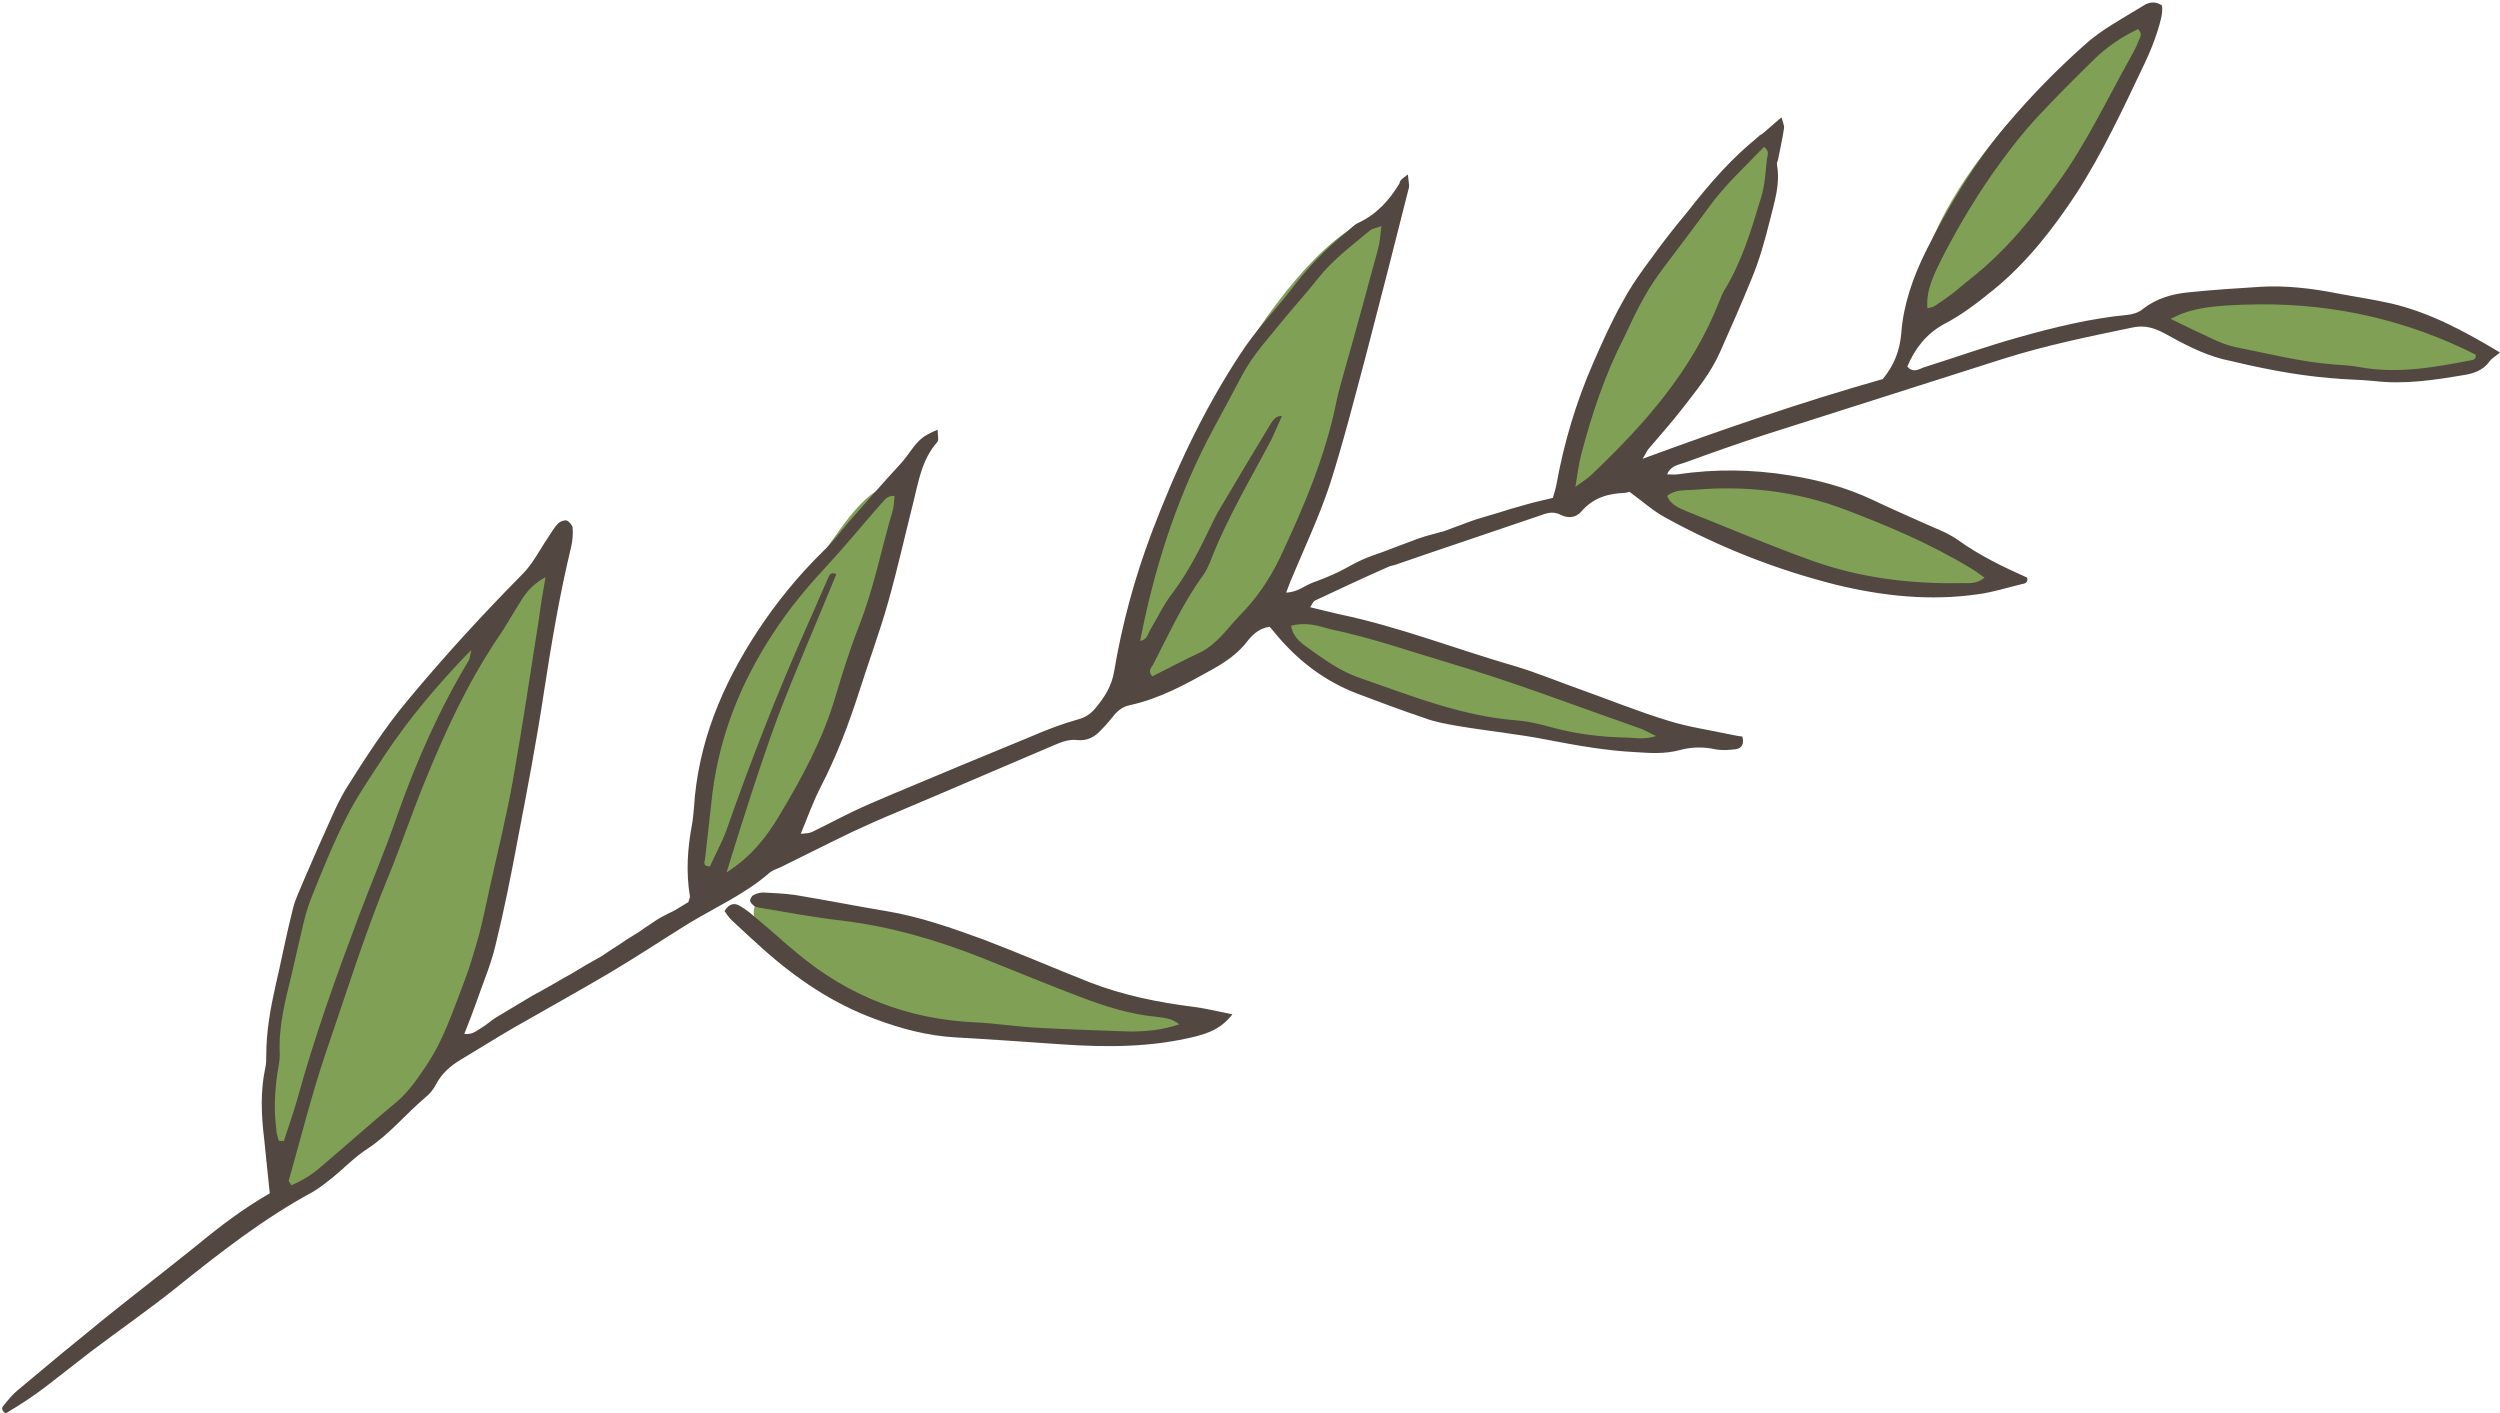
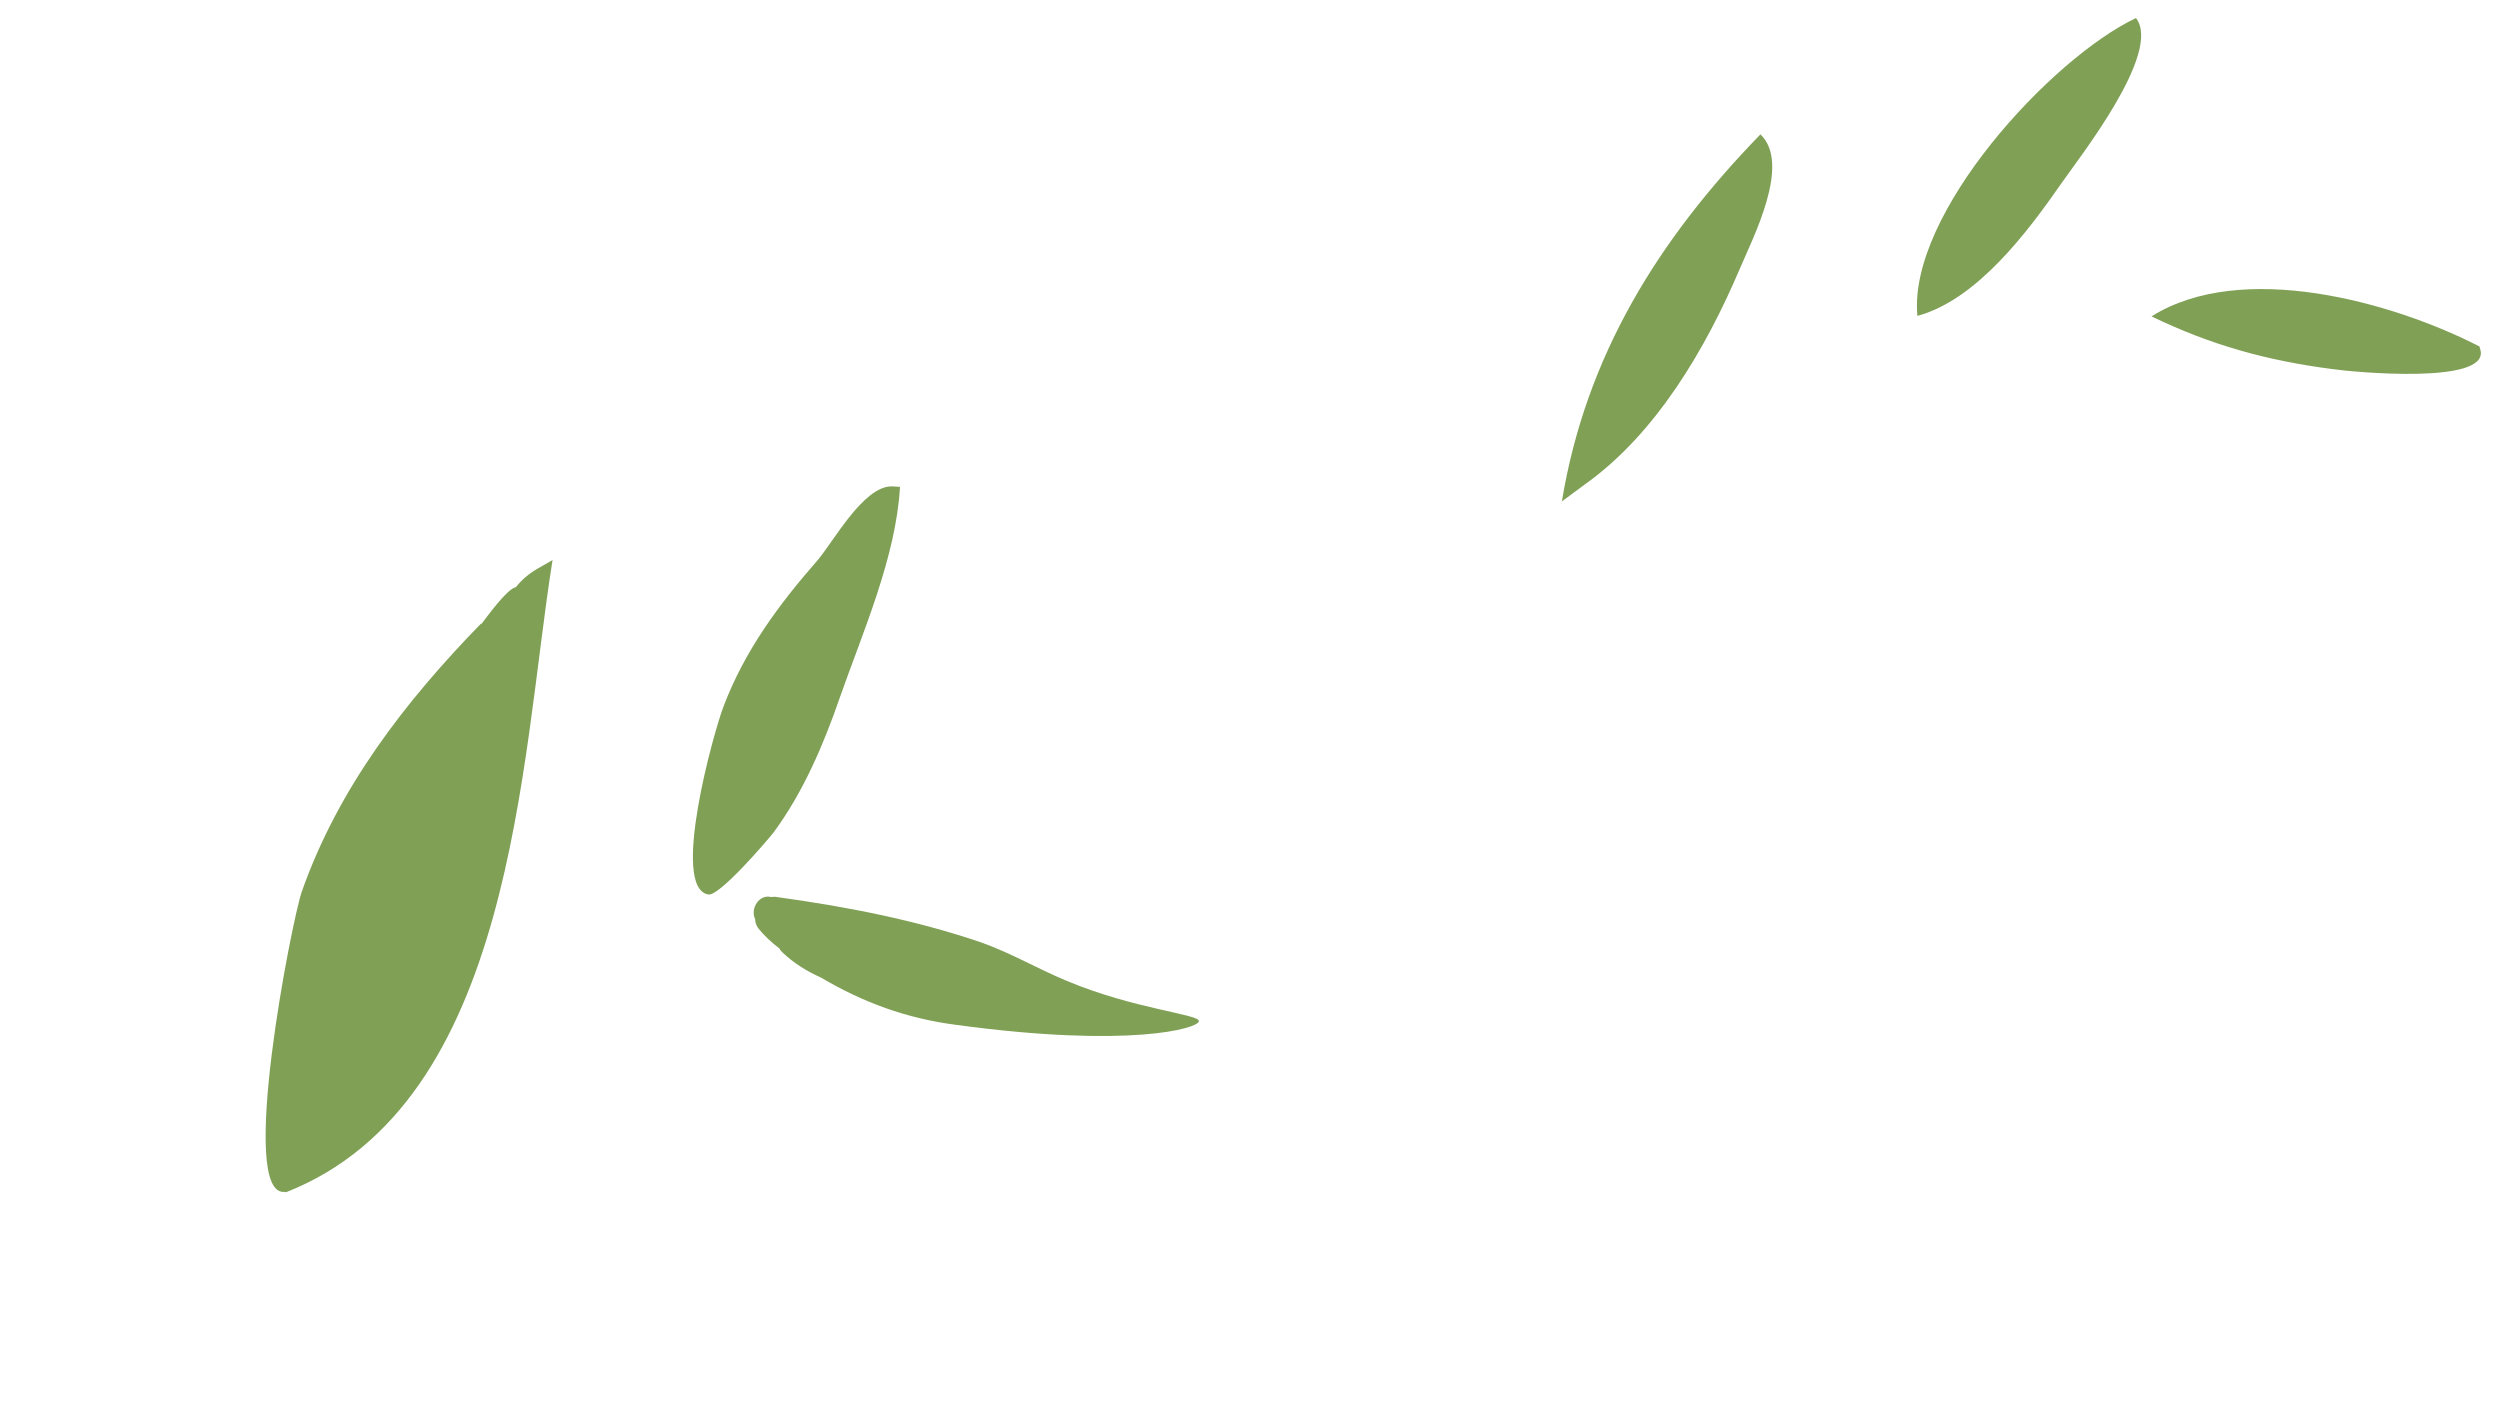
<svg xmlns="http://www.w3.org/2000/svg" height="281.9" preserveAspectRatio="xMidYMid meet" version="1.0" viewBox="-0.1 -0.4 498.6 281.9" width="498.6" zoomAndPan="magnify">
  <g fill="#7FA055" id="change1_1">
    <path d="M107.3,112.9c-2.1,1.2-3.5,2.5-4.5,3.8c-1.8,0.3-5.9,6.1-7,7.5l0.1-0.3c-15.2,15.6-28.5,32.8-35.8,53.5 c-1.9,5.3-13,61.3-3.3,59.9l0.1,0.1c45.6-17.9,46.8-86.1,53.2-126.1L107.3,112.9z" fill="inherit" />
-     <path d="M274.4,42.6c-11.5,4.2-22.3,20.3-28.5,30.3c-10,16.2-16.9,34.5-20.6,53.1l-0.1,0c-2.2,8.4-2.8,12.1,6.4,8.3 c10.2-4.3,17.6-11.7,23.2-21.2c11.4-19.4,19.5-49.1,22-71.5L274.4,42.6z" fill="inherit" />
    <path d="M177.8,96.6c-5.7-0.1-11.7,11.1-14.9,14.8c-7.7,8.8-14.5,18-18.7,29.1c-1.9,4.9-10.7,36.3-3,37.5 c2.3,0.3,12-11.1,13-12.4c5.9-8,10-17.6,13.2-26.9c4.6-13.1,11.2-28,12-42L177.8,96.6z" fill="inherit" />
    <path d="M316,96.2c14.2-10.1,24.1-27.1,30.8-42.8c2.7-6.4,10.4-21.1,4.2-27c-20.3,20.9-34.8,44.1-39.6,73.2 C312.9,98.5,314.4,97.4,316,96.2z" fill="inherit" />
    <path d="M425.9,3.2c-16.9,8-45.5,39-43.6,59.4c11.9-3.2,22.1-16.9,28.7-26.4C414.6,31,431.2,10,425.9,3.2z" fill="inherit" />
-     <path d="M395,112.3c-14.3-10.2-48.2-26.1-65-14.8c4.7,9.3,26.2,13.9,35.6,16.5c8,2.1,24.9,7,31.9,0.1 C396.7,113.5,395.9,112.9,395,112.3z" fill="inherit" />
    <path d="M494.6,69.4l-0.2-0.7c-17.3-8.9-47.4-17.3-65.4-6c11.8,5.7,22.9,8.8,36,10.5 C469,73.8,496.4,76.4,494.6,69.4z" fill="inherit" />
-     <path d="M328.7,143.7c-13.1-6.6-28.6-10.5-42.6-14.8c-9-2.8-21.3-8.8-30.9-6.2c1.5,12.7,28.8,18.3,38.3,20.2 c12.1,2.4,28.2,7.8,40.4,3.3C332.1,145.4,330.4,144.6,328.7,143.7z" fill="inherit" />
    <path d="M212.6,195.2c-5.8-2.4-11-5.5-16.9-7.6c-13.1-4.5-27.1-7.2-40.9-9.1c-0.4-0.1-0.7,0-1.1,0 c-2.4-0.6-4.2,2.3-3.2,4.4c0,0.6,0.2,1.2,0.6,1.8c1.2,1.5,2.7,2.9,4.3,4.1c0.1,0.3,0.3,0.5,0.5,0.7c2.3,2.2,4.9,3.8,7.8,5.1 c8.3,4.9,16.9,8.1,26.9,9.4c34.7,4.7,48.2,0.7,48.4-0.7C239.4,201.9,226.1,200.9,212.6,195.2z" fill="inherit" />
  </g>
  <g id="change2_1">
-     <path d="M280.7,34.4c0.1,1.4,0.3,2,0.2,2.6c-2.8,11.1-5.6,22.1-8.5,33.2c-2.3,8.6-4.5,17.3-7.2,25.8 c-2.2,6.7-5.3,13.2-8,19.7c-0.2,0.6-0.4,1.1-0.8,2.1c2.3-0.1,3.7-1.4,5.3-2c1.9-0.7,3.7-1.4,5.5-2.3c1.6-0.8,3.2-1.8,4.9-2.5 c1.7-0.7,3.4-1.2,5.1-1.9c1.9-0.7,3.7-1.4,5.6-2.1c1.7-0.6,3.5-1,5.2-1.5c1.7-0.6,3.4-1.3,5.1-1.9c1.7-0.6,3.5-1.1,5.2-1.6 c1.9-0.6,3.8-1.2,5.7-1.7c1.7-0.5,3.5-0.9,5.6-1.4c0.2-0.7,0.5-1.6,0.7-2.6c1.5-8.3,3.9-16.4,7.3-24.2c1.8-4.1,3.6-8.2,5.8-12.1 c1.7-3.2,3.8-6.2,6-9.1c2.2-3.1,4.6-6.1,7-9c4.4-5.6,9-11,14.7-15.4c1.3-1,2.4-2.1,4.1-3.5c0.3,1.1,0.6,1.7,0.5,2.2 c-0.3,2.1-0.8,4.2-1.2,6.3c-0.1,0.3-0.3,0.7-0.2,1c0.7,3.8-0.5,7.3-1.4,11c-1,4-2.1,8-3.7,11.8c-2,4.9-4.1,9.7-6.3,14.6 c-1.8,4.1-4.7,7.6-7.4,11.1c-2.1,2.7-4.4,5.3-6.7,8c-0.4,0.4-0.6,1-1.3,2.1c16.3-6,32-11.4,47.9-15.9c2.3-2.8,3.4-5.7,3.7-9.2 c0.4-5.6,2.3-11,4.8-16.1c4.5-9,9.7-17.7,16.2-25.4c4.8-5.7,10-11,15.5-15.9c3.4-3.1,7.6-5.3,11.5-7.7c1-0.7,2.4-1.3,4-0.2 c0.2,1.7-0.4,3.4-0.9,5.1c-0.7,2.2-1.6,4.4-2.6,6.5c-4.2,8.8-8.3,17.7-13.6,25.9c-4.6,7-9.8,13.7-16.4,19.1c-3.2,2.6-6.4,5.1-10.1,7 c-3.4,1.9-5.7,4.8-7.2,8.4c1.1,1.3,2.2,0.6,3.2,0.2c6.3-2,12.5-4.2,18.9-6c7.1-2,14.4-3.8,21.8-4.5c1.1-0.1,2.3-0.5,3.1-1.2 c2.7-2.1,5.9-3,9.1-3.3c4.8-0.5,9.6-0.8,14.3-1.1c5.1-0.3,10.2,0.3,15.3,1.3c3.6,0.7,7.2,1.2,10.7,2c7.8,1.8,14.8,5.6,21.8,9.8 c-0.8,0.7-1.6,1.1-2.1,1.8c-1.3,1.8-3.2,2.4-5.1,2.7c-5.9,1-11.8,1.9-17.8,1.2c-3-0.3-5.9-0.3-8.9-0.6c-7.3-0.6-14.4-2.1-21.5-3.8 c-3.9-1-7.7-3-11.3-5c-2.2-1.2-4.1-1.8-6.5-1.3c-8.7,1.8-17.5,3.6-26,6.3c-15.9,5.1-31.8,10.1-47.7,15.2c-5.2,1.7-10.3,3.5-15.5,5.4 c-1.3,0.5-3,0.6-3.7,2.4c0.8,0,1.4,0.1,2.1,0c7.4-1.1,14.9-1,22.3,0.2c5.7,0.9,11.3,2.4,16.6,4.9c3.3,1.6,6.6,3,9.9,4.5 c2.4,1.1,5,2,7.1,3.5c4.3,3.1,9.1,5.4,13.8,7.5c0.2,1-0.4,1.2-1.1,1.3c-2.9,0.7-5.7,1.6-8.6,2c-9.6,1.4-19.1,0.4-28.5-1.9 c-11.9-3-23.3-7.5-34-13.4c-2.4-1.3-4.5-3.2-7.1-5.1c0,0-0.4,0.1-0.9,0.2c-3.4,0.1-6.4,1-8.7,3.7c-1.1,1.3-2.7,1.4-4.1,0.7 c-1.3-0.7-2.5-0.5-3.8,0c-7.7,2.6-15.3,5.2-23,7.8c-2,0.7-4.1,1.4-6.1,2.1c-0.5,0.2-1,0.2-1.4,0.4c-5,2.2-9.9,4.5-14.8,6.8 c-0.3,0.2-0.5,0.7-0.9,1.3c2.1,0.5,4,1,5.8,1.4c12,2.5,23.4,7,35.2,10.4c4.3,1.3,8.4,3,12.6,4.5c5.9,2.1,11.8,4.5,17.7,6.3 c4.1,1.3,8.4,1.9,12.6,2.8c0.8,0.2,1.6,0.3,2.3,0.4c0.4,1.4-0.1,2.3-1.2,2.5c-1.4,0.2-3,0.3-4.4,0c-2.3-0.5-4.7-0.4-6.9,0.2 c-3,0.8-5.9,0.6-8.9,0.4c-5.8-0.3-11.5-1.3-17.2-2.4c-6-1.2-12.1-1.8-18.1-2.8c-2.3-0.4-4.6-0.8-6.7-1.6c-4.5-1.5-9-3.2-13.5-4.9 c-6.5-2.5-11.8-6.6-16.2-11.9c-0.4-0.5-0.8-1-1.2-1.4c-1.9,0.3-3.1,1.3-4.2,2.6c-1.9,2.6-4.5,4.4-7.2,5.9 c-5.2,2.9-10.4,5.8-16.3,7.1c-1.6,0.3-2.7,1.2-3.6,2.4c-0.7,0.9-1.5,1.8-2.3,2.6c-1.3,1.4-2.7,2.2-4.8,2c-1.4-0.2-2.9,0.3-4.3,0.9 c-5,2.1-10,4.3-15,6.4c-5.6,2.4-11.2,4.8-16.9,7.2c-2.9,1.2-5.8,2.5-8.6,3.8c-4.8,2.3-9.5,4.7-14.2,7c-0.9,0.4-1.9,0.7-2.6,1.4 c-4.8,4.1-10.6,6.7-15.9,9.9c-5.3,3.3-10.6,6.8-16,10c-6.3,3.7-12.6,7.2-18.9,10.8c-3.6,2.1-7.1,4.3-10.6,6.4 c-2,1.2-3.7,2.7-4.8,4.8c-0.5,1-1.3,2-2.2,2.7c-3.9,3.3-7.1,7.3-11.5,10.2c-2.5,1.6-4.6,3.8-6.9,5.7c-1.3,1-2.6,2.1-4,2.9 c-9.8,5.3-18.5,12.1-27.1,19c-5.5,4.4-11.4,8.5-17.1,12.8c-3,2.3-6,4.7-9,7c-2.6,2-5.4,3.8-8.1,5.4c-1.1-0.8-0.6-1.4-0.2-1.8 c0.8-1,1.7-2.1,2.7-2.9c5.7-4.8,11.4-9.5,17.2-14.2c6.1-4.9,12.2-9.6,18.3-14.5c4.6-3.8,9.3-7.4,14.7-10.5 c-0.4-3.5-0.7-7.1-1.1-10.7c-0.6-4.8-0.8-9.6,0.2-14.3c0.2-0.8,0.2-1.6,0.2-2.5c0-4.7,0.8-9.2,1.8-13.7c1.2-5.1,2.2-10.4,3.5-15.5 c0.5-2.1,1.5-4,2.3-6c1.8-4.2,3.7-8.5,5.6-12.7c0.8-1.8,1.7-3.6,2.7-5.3c3.8-6,7.6-12,12.2-17.5c7.3-8.8,15-17.2,23-25.3 c2.1-2.1,3.4-4.8,5.1-7.3c0.7-1,1.2-2,2-2.8c0.4-0.4,1.2-0.7,1.7-0.6c0.5,0.2,1.1,0.9,1.2,1.4c0.1,1.3,0,2.6-0.3,3.9 c-2.3,9.5-3.9,19.1-5.4,28.8c-1.5,10-3.4,19.9-5.3,29.8c-1.3,7-2.7,14-4.4,20.9c-0.9,3.8-2.5,7.5-3.8,11.3c-0.7,2-1.5,4-2.4,6.3 c1.7,0.2,2.5-0.7,3.4-1.2c1-0.6,1.9-1.4,2.8-2c1-0.6,2-1.2,3-1.8c1-0.6,2-1.2,3-1.8c1-0.6,2-1.2,3-1.7c1-0.6,2-1.1,3-1.7 c1-0.6,2-1.2,3-1.7c1-0.6,2-1.2,3-1.8c1-0.6,2-1.1,3-1.7c1-0.6,1.9-1.3,2.9-1.9c1-0.6,1.9-1.3,2.9-1.9c1-0.6,2-1.2,2.9-1.9 c1-0.6,1.9-1.3,2.9-1.9c1-0.6,2.1-1.1,3.1-1.6c1-0.6,2-1.2,2.8-1.7c0.1-0.5,0.3-0.8,0.3-1.1c-0.8-4.8-0.5-9.5,0.4-14.3 c0.2-1.1,0.3-2.3,0.4-3.4c0.8-12.9,5.6-24.4,12.6-35.1c3.8-5.8,8.2-11.2,13.2-16.1c1.8-1.7,3.3-3.7,4.9-5.6c3.5-4,7-8,10.5-11.8 c1.8-1.9,2.9-4.5,5.3-5.8c0.6-0.3,1.1-0.6,2.1-1c0,1.1,0.3,2.1-0.1,2.5c-3,3.4-3.7,7.7-4.7,11.8c-1.7,6.7-3.2,13.5-5.1,20.2 c-1.7,6-3.9,11.9-5.8,17.9c-2.1,6.5-4.5,12.8-7.6,18.8c-1.5,2.9-2.6,6-4,9.4c0.9-0.1,1.7-0.1,2.3-0.4c2.7-1.3,5.3-2.7,8-4 c2.5-1.2,5.1-2.3,7.7-3.4c9.3-3.9,18.6-7.8,27.9-11.6c3-1.3,6.1-2.5,9.3-3.4c1.6-0.4,2.7-1.2,3.6-2.3c1.8-2.2,3.2-4.3,3.7-7.3 c1.6-9.5,4.1-18.7,7.5-27.7c4.7-12.4,10.3-24.4,17.6-35.5c3-4.7,7-8.8,10.4-13.2c3.1-4.1,6.6-7.8,10.6-11c0.9-0.7,1.7-1.7,2.7-2.1 c3.6-1.7,6.1-4.5,8.1-7.8C279.1,35.5,279.6,35.2,280.7,34.4z M227.3,127.4c1.2-0.1,1.5-1.2,1.9-2c1.5-2.5,2.8-5.3,4.6-7.6 c3.1-4.1,5.4-8.7,7.6-13.3c0.5-1,1-2.1,1.6-3.1c3.4-5.8,6.9-11.6,10.4-17.4c0.5-0.8,1.2-1.6,2.3-1.4l-0.1-0.1c-0.7,1.5-1.3,3-2,4.5 c-4.3,8.2-9.1,16.1-12.4,24.8c-0.4,0.9-0.8,1.8-1.4,2.6c-4,5.5-6.8,11.7-9.9,17.7c-0.3,0.6-1.2,1.2-0.2,2.4c3.2-1.6,6.4-3.3,9.6-4.8 c3.4-1.7,5.4-4.8,7.9-7.4c3.3-3.3,5.9-7.2,7.9-11.3c4.8-10.2,9.2-20.5,11.4-31.6c0.4-1.9,1-3.8,1.5-5.7c2.3-8.1,4.5-16.2,6.7-24.3 c0.4-1.4,0.5-2.8,0.7-4.7c-1.1,0.4-1.8,0.5-2.2,0.8c-3.7,3.1-7.5,5.9-10.5,9.7c-2.1,2.7-4.5,5.3-6.7,8c-2.9,3.6-6.1,7-8.3,11.1 c-2.3,4.4-4.7,8.7-7,13.1C234.3,99.9,230,113.4,227.3,127.4c0,0.2,0.1,0.3,0.1,0.4c0,0.1,0,0.2,0,0.3 C227.4,127.8,227.3,127.6,227.3,127.4z M108.7,114.7c-3.1,1.7-4.3,3.7-5.5,5.7c-1.4,2.2-2.7,4.6-4.2,6.7c-6,9-10.5,18.8-14.5,28.7 c-2.5,6.1-4.6,12.4-7.1,18.5c-4.8,11.6-8.5,23.6-12.6,35.5c-2.8,8.3-4.9,16.8-7.3,25.2c-0.1,0.2,0.3,0.5,0.5,1 c2.1-0.9,4.1-2.1,5.8-3.6c5.2-4.4,10.2-8.9,15.4-13.2c2.3-2,3.9-4.4,5.6-6.9c3.5-5.1,5.4-11,7.6-16.7c1.2-3.1,2.1-6.3,3-9.4 c0.8-3,1.4-6.1,2.1-9.2c1.6-7.3,3.4-14.5,4.7-21.8c1.9-10.7,3.5-21.5,5.2-32.3C107.7,120.5,108.1,118.1,108.7,114.7z M144.8,173.6 c4.9-3.1,8-7.1,10.5-11.3c4.5-7.5,8.7-15.2,11.2-23.7c1.4-4.7,2.9-9.5,4.7-14.1c3-7.6,4.5-15.5,6.8-23.3c0.2-0.8,0.2-1.8,0.3-2.7 c-1.5-0.1-2,0.9-2.7,1.6c-3.7,4.2-7.3,8.6-11.1,12.7c-3.7,4-7.2,8.2-10.2,12.8c-6.5,9.8-10.8,20.4-12.3,32.1 c-0.5,4.4-1,8.9-1.5,13.3c-0.1,0.5-0.5,1.4,1,1.4c1-2.3,2.3-4.6,3.2-7c4.8-13.7,10.1-27.3,16-40.6c1.5-3.3,2.9-6.7,4.4-10 c0.2-0.5,0.5-1.2,1.6-0.7c-3.9,9.6-8.1,19.1-11.8,28.8C151.3,152.8,148.1,162.9,144.8,173.6z M314.1,96.7c1.8-1.3,2.6-1.8,3.3-2.5 c10.5-10,20-20.7,25.4-34.5c0.3-0.8,0.6-1.5,1-2.2c3.5-5.7,5.4-12.1,7.3-18.4c0.8-2.5,0.9-5.2,1.2-7.8c0.1-0.7,0.6-1.6-0.6-2.4 c-3.7,3.9-7.7,7.5-10.9,11.9c-2.9,4-5.9,7.9-8.9,11.9c-1.5,2-2.9,4-4.1,6.2c-1.5,2.6-2.7,5.3-4,8c-3.8,7.4-6.4,15.2-8.5,23.2 C314.8,91.9,314.6,93.7,314.1,96.7z M55.5,227.1c0.3,0,0.7,0.1,1,0.1c0.9-2.8,1.9-5.6,2.7-8.4c3.4-12.4,7.8-24.6,12.3-36.6 c2.5-6.6,5.3-13.2,7.6-19.9c3.8-10.8,8.4-21.2,14.3-31c0.2-0.3,0.2-0.8,0.5-2.1c-6.8,7-12.5,13.8-17.4,21.2c-2.6,4-5.4,8-7.5,12.2 c-2.7,5.3-4.9,10.8-7.1,16.3c-0.8,2-1.3,4.1-1.8,6.2c-0.7,2.9-1.3,5.8-2,8.7c-1.3,5.3-2.7,10.6-2.4,16.1c0,1.3-0.3,2.6-0.5,3.9 c-0.5,3.6-0.7,7.2-0.2,10.9C55,225.6,55.3,226.3,55.5,227.1z M384.3,61.1c0.6-0.2,1.1-0.2,1.5-0.5c1.1-0.7,2.2-1.5,3.3-2.3 c1.3-1,2.5-2.1,3.8-3.1c7-5.5,12.5-12.3,17.6-19.4c5.4-7.5,9.4-15.9,13.9-24c0.7-1.3,1.5-2.6,2-4c0.3-0.7,0.9-1.5-0.1-2.4 c-3.1,1.5-6,3.4-8.5,5.8c-4,3.9-8,7.9-11.8,12c-2.5,2.7-4.7,5.5-6.9,8.5c-4.5,6.1-8.4,12.6-11.9,19.4 C385.7,54.2,384,57.3,384.3,61.1z M332.4,98.5c0.7,1.9,2.6,2.5,4.2,3.2c8.3,3.3,16.5,6.8,24.9,9.8c9.6,3.4,19.6,4.6,29.7,4.4 c1.4,0,3,0.2,4.5-1.1c-1-0.7-1.9-1.4-2.8-1.9c-7.9-4.8-16.4-8.4-25.1-11.7c-9.8-3.7-19.8-4.8-30.2-3.9 C335.9,97.4,334,97.2,332.4,98.5z M432.8,63.2c3.3,1.6,6,2.9,8.6,4.1c1.3,0.6,2.8,1.2,4.2,1.5c6.6,1.3,13.2,3,19.9,3.5 c1.6,0.1,3.3,0.2,4.9,0.5c7.5,1.4,14.8,0.1,22.1-1.3c0.6-0.1,1.4-0.2,1.1-1.2c-13.5-6.8-27.9-10.1-42.9-10 C440.4,60.4,436.6,61.2,432.8,63.2z M257.4,124.4c0.3,2.1,1.8,3.3,3.2,4.3c3.2,2.3,6.5,4.7,10.2,6c10.4,3.6,20.7,7.8,31.9,8.6 c2.3,0.2,4.6,0.8,6.8,1.4c4.8,1.3,9.7,1.9,14.7,2c1.7,0,3.5,0.5,6-0.3c-1.7-0.8-2.6-1.4-3.7-1.7c-12.3-4.3-24.5-9-37-12.7 c-8.1-2.4-16-5.2-24.2-6.9C262.8,124.4,260.3,123.6,257.4,124.4z M237.9,200.4c-7.1-0.9-14-2.3-20.7-4.9c-7.1-2.8-14-5.8-21.1-8.5 c-6.3-2.3-12.8-4.6-19.5-5.7c-6-1-12-2.2-18.1-3.2c-2.1-0.3-4.3-0.4-6.4-0.5c-0.6,0-1.3,0.2-1.9,0.5c-0.4,0.2-0.7,0.8-0.7,1.1 c0,0.4,0.5,0.8,0.8,1.1c0.2,0.2,0.6,0.2,0.9,0.3c5.5,0.9,11.1,2,16.6,2.6c9.9,1.2,19.4,4,28.6,7.7c6.3,2.5,12.5,5.1,18.9,7.5 c4.9,1.9,10,3.5,15.3,4c1.5,0.2,3.1,0.3,4.5,1.5c-3.6,1.2-7.1,1.5-10.6,1.4c-5.8-0.2-11.6-0.4-17.3-0.7c-4.3-0.2-8.6-0.9-12.8-1.1 c-13.4-0.6-25.2-5.2-35.4-13.7c-2.8-2.3-5.5-4.8-8.3-7.1c-1-0.9-2-1.7-3.2-2.4c-1.1-0.7-2.2-0.5-3.1,1c0.4,0.6,0.8,1.2,1.4,1.8 c2,1.9,4.1,3.8,6.2,5.7c6.7,6,14.1,11,22.6,14.1c5.1,1.9,10.4,3.3,15.9,3.6c7.1,0.4,14.2,0.9,21.3,1.4c8.9,0.6,17.8,0.6,26.6-1.6 c2.6-0.7,5-1.5,7.3-4.4C242.7,201.3,240.3,200.7,237.9,200.4z" fill="#534741" />
-   </g>
+     </g>
</svg>